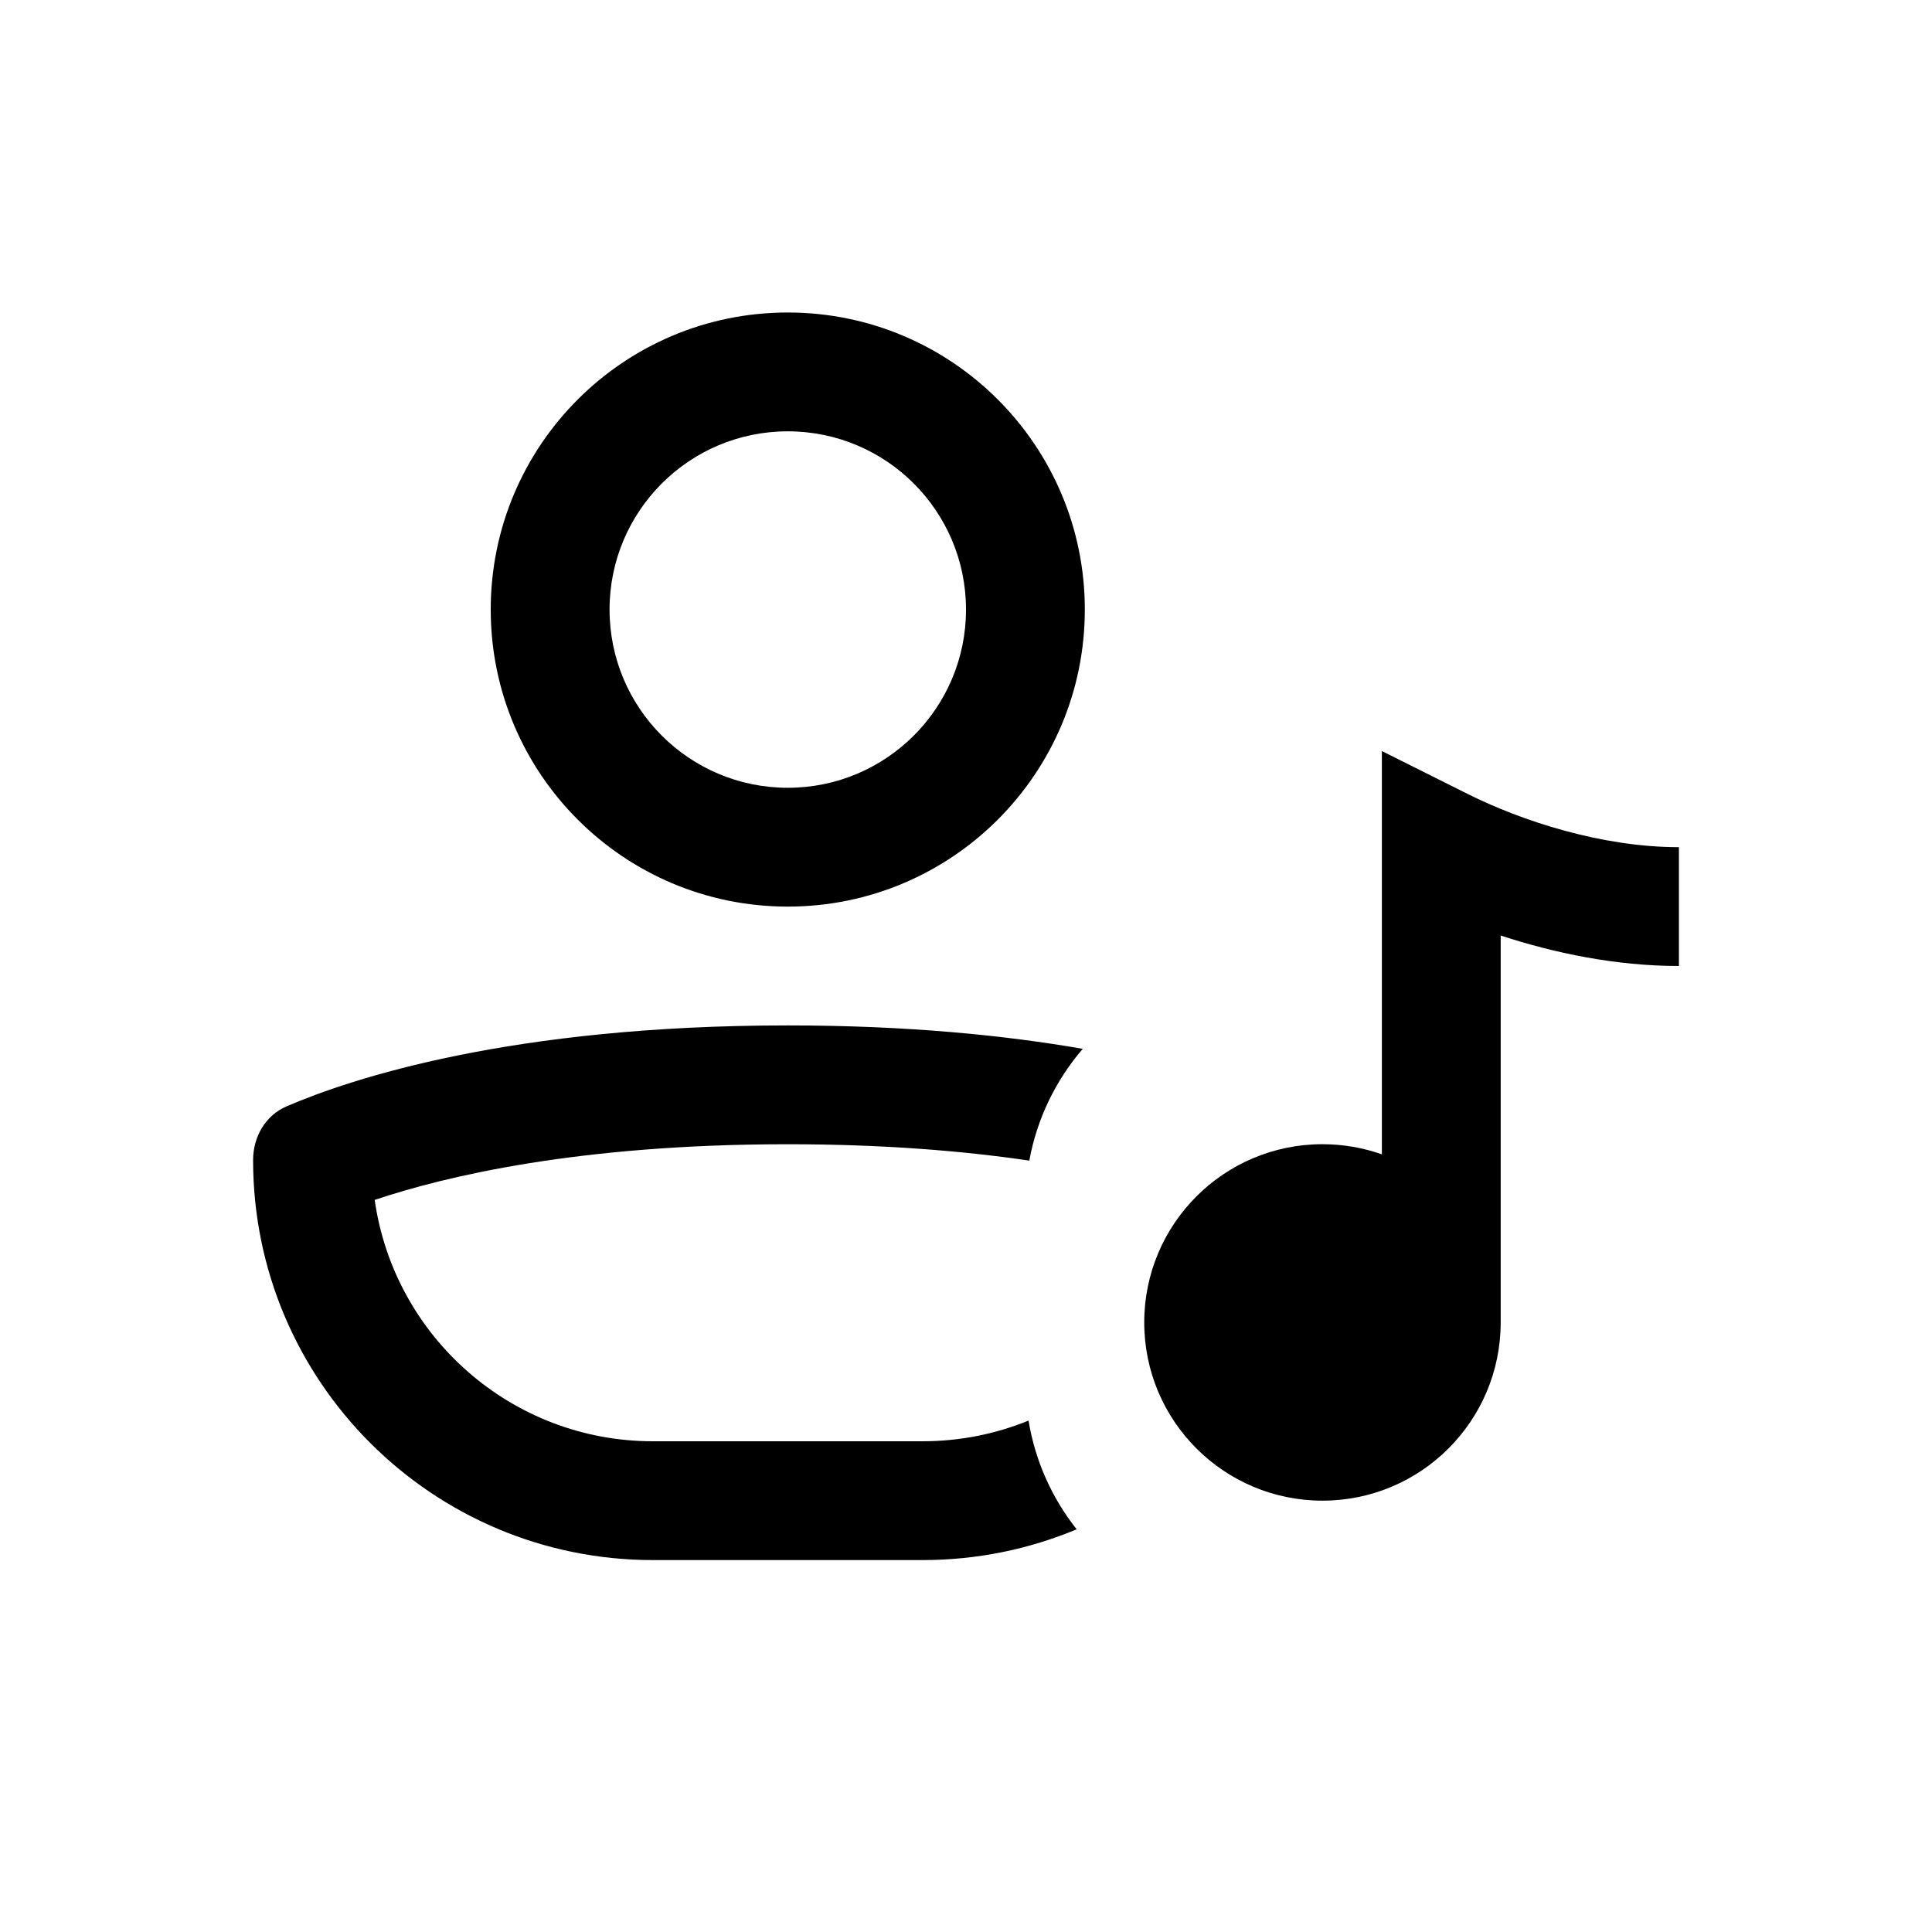
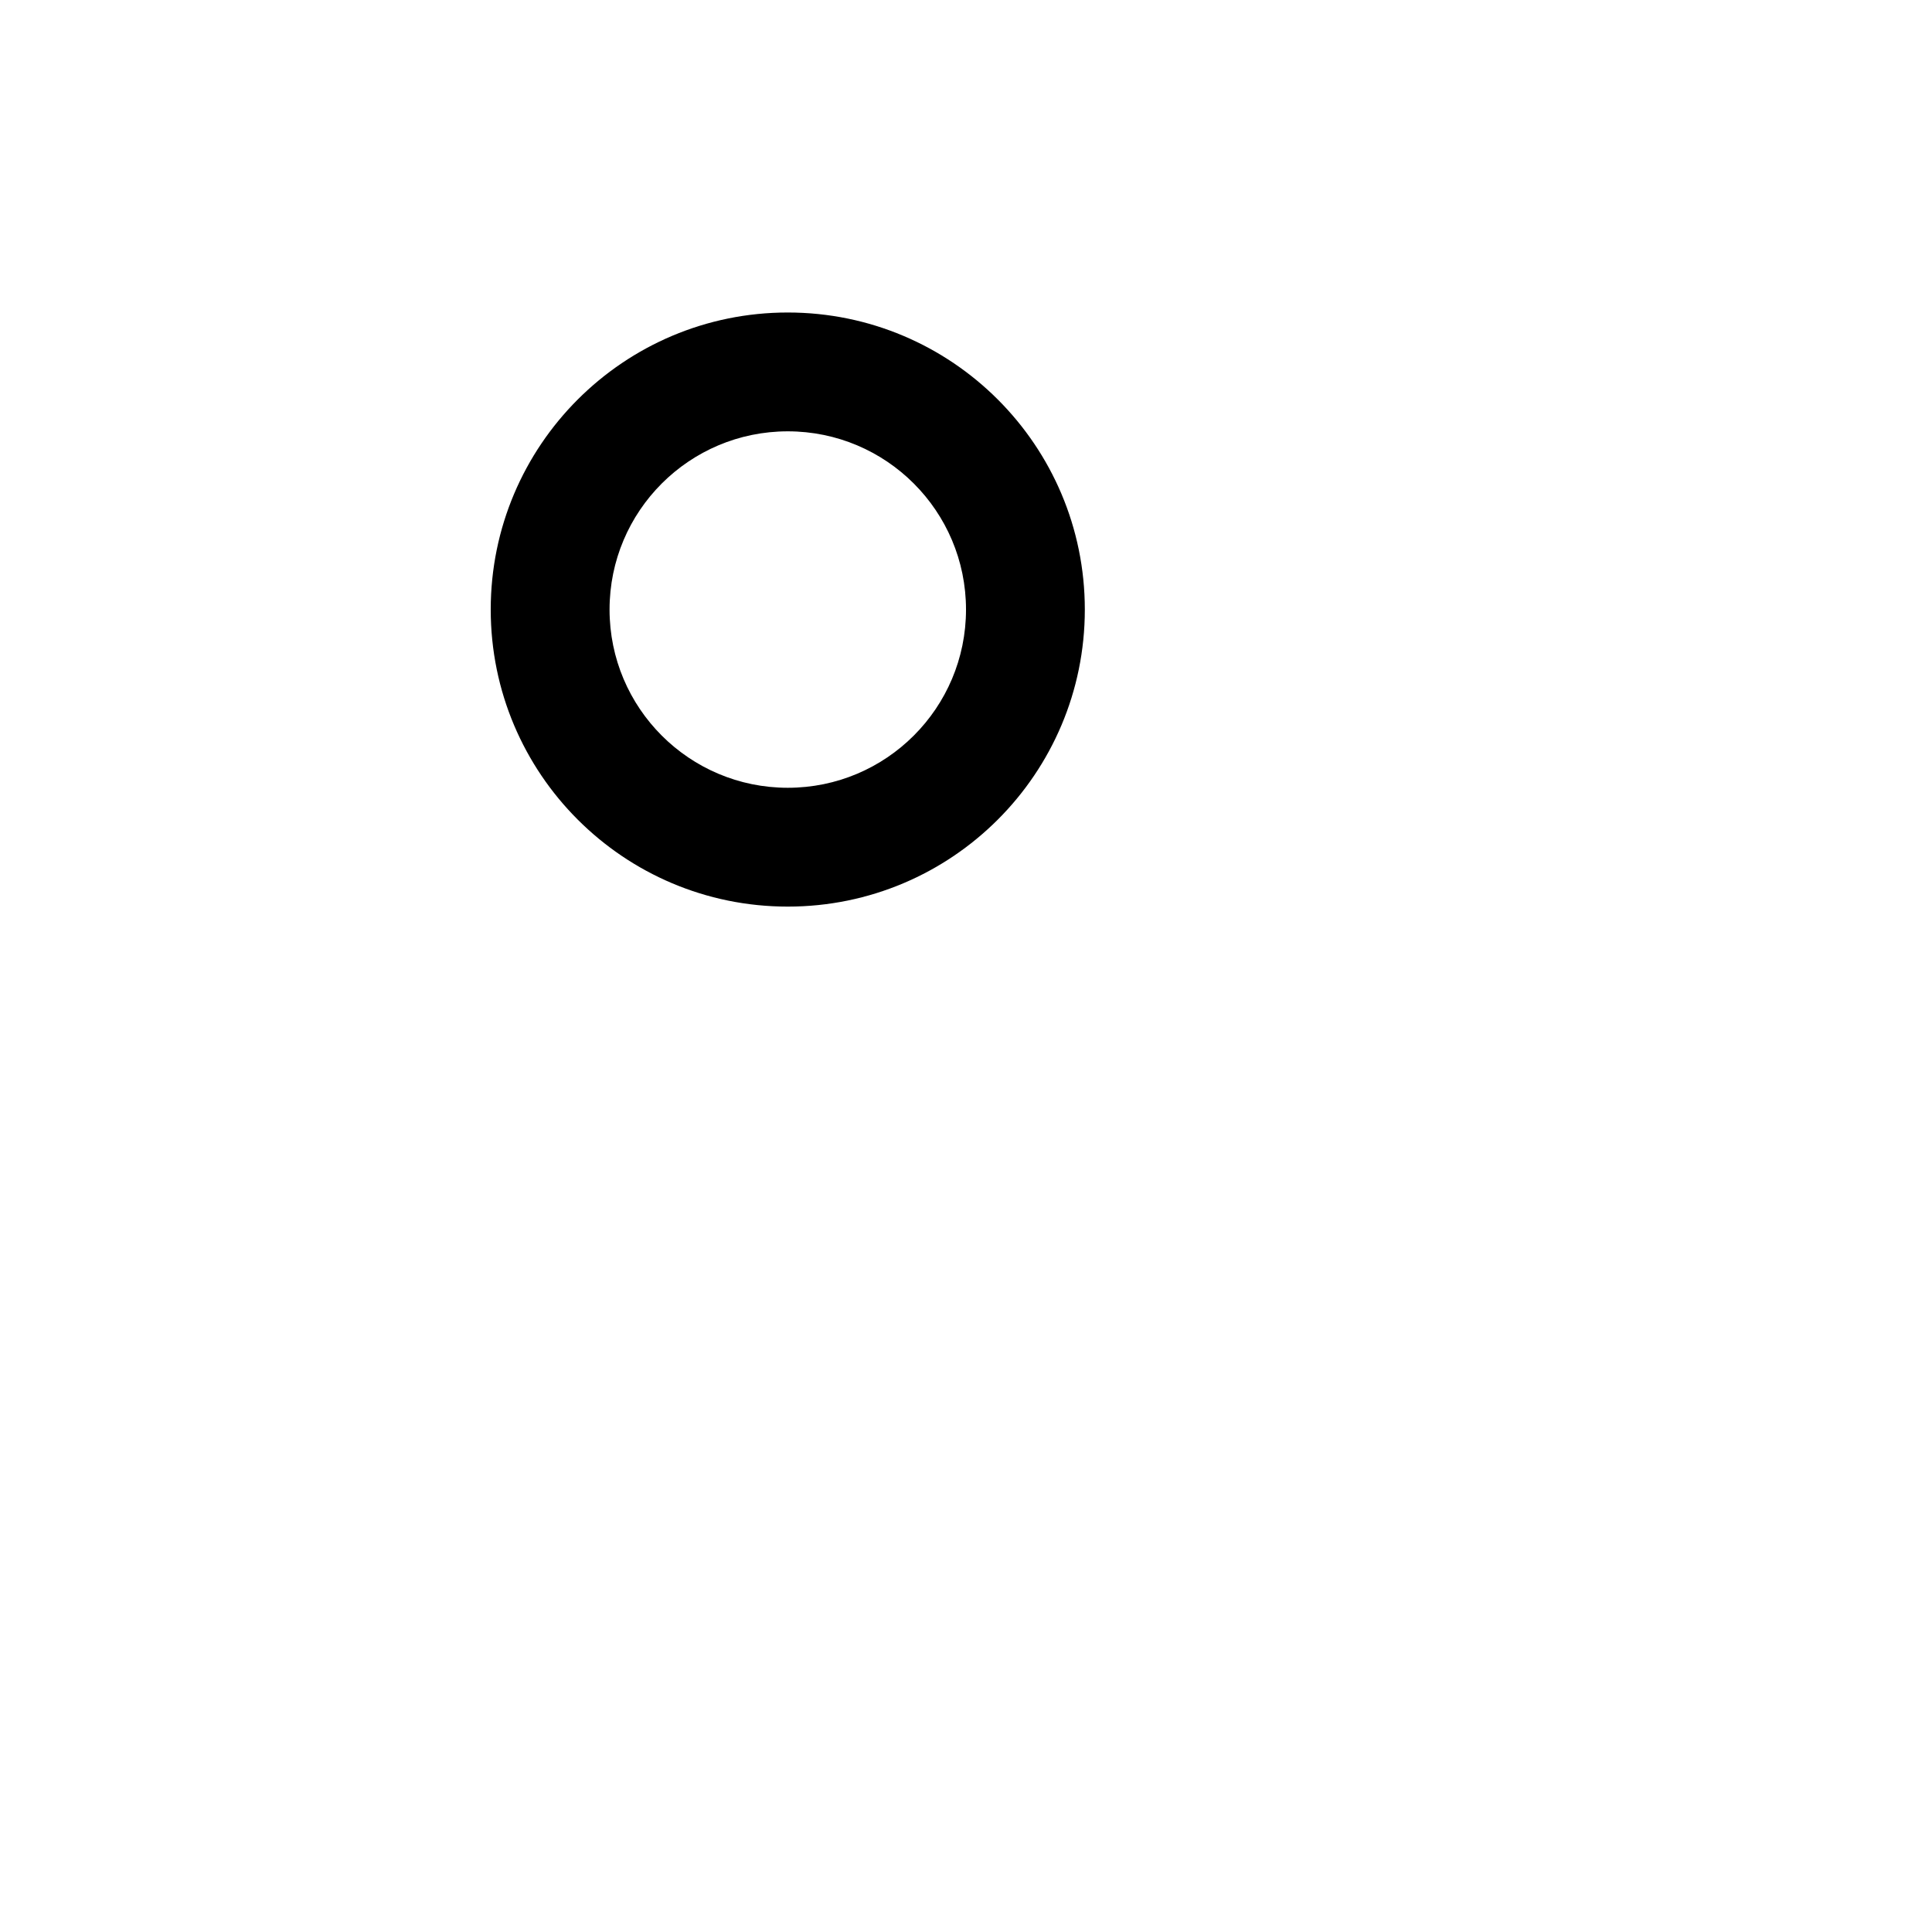
<svg xmlns="http://www.w3.org/2000/svg" fill="#000000" width="800px" height="800px" version="1.1" viewBox="144 144 512 512">
  <g>
    <path d="m431.49 305.54c0 43.477-35.246 78.719-78.723 78.719s-78.719-35.242-78.719-78.719c0-43.477 35.242-78.723 78.719-78.723s78.723 35.246 78.723 78.723zm-31.488 0c0 26.086-21.148 47.23-47.234 47.23s-47.23-21.145-47.23-47.23c0-26.086 21.145-47.234 47.23-47.234s47.234 21.148 47.234 47.234z" fill-rule="evenodd" />
-     <path d="m388.48 525.95c9.938 0 19.426-1.945 28.094-5.481 1.766 10.77 6.262 20.617 12.754 28.812-12.57 5.254-26.371 8.156-40.848 8.156h-71.426c-58.535 0-105.98-47.449-105.98-105.98 0-6.176 3.238-11.848 8.914-14.285 17.094-7.344 59.445-21.426 132.78-21.426 31.688 0 57.59 2.629 78.172 6.207-7.117 8.281-12.117 18.434-14.164 29.617-17.336-2.543-38.57-4.336-64.008-4.336-55.348 0-90.812 8.488-109.47 14.754 5.117 36.156 36.188 63.965 73.758 63.965z" />
-     <path d="m541.7 391.92c14.16 4.66 30.559 8.078 47.23 8.078v-31.488c-20.48 0-41.664-6.949-55.934-14.082l-22.785-11.395v106.88c-4.926-1.738-10.223-2.688-15.746-2.688-26.086 0-47.23 21.145-47.23 47.23 0 26.09 21.145 47.234 47.23 47.234 26.09 0 47.234-21.145 47.234-47.234z" />
  </g>
</svg>